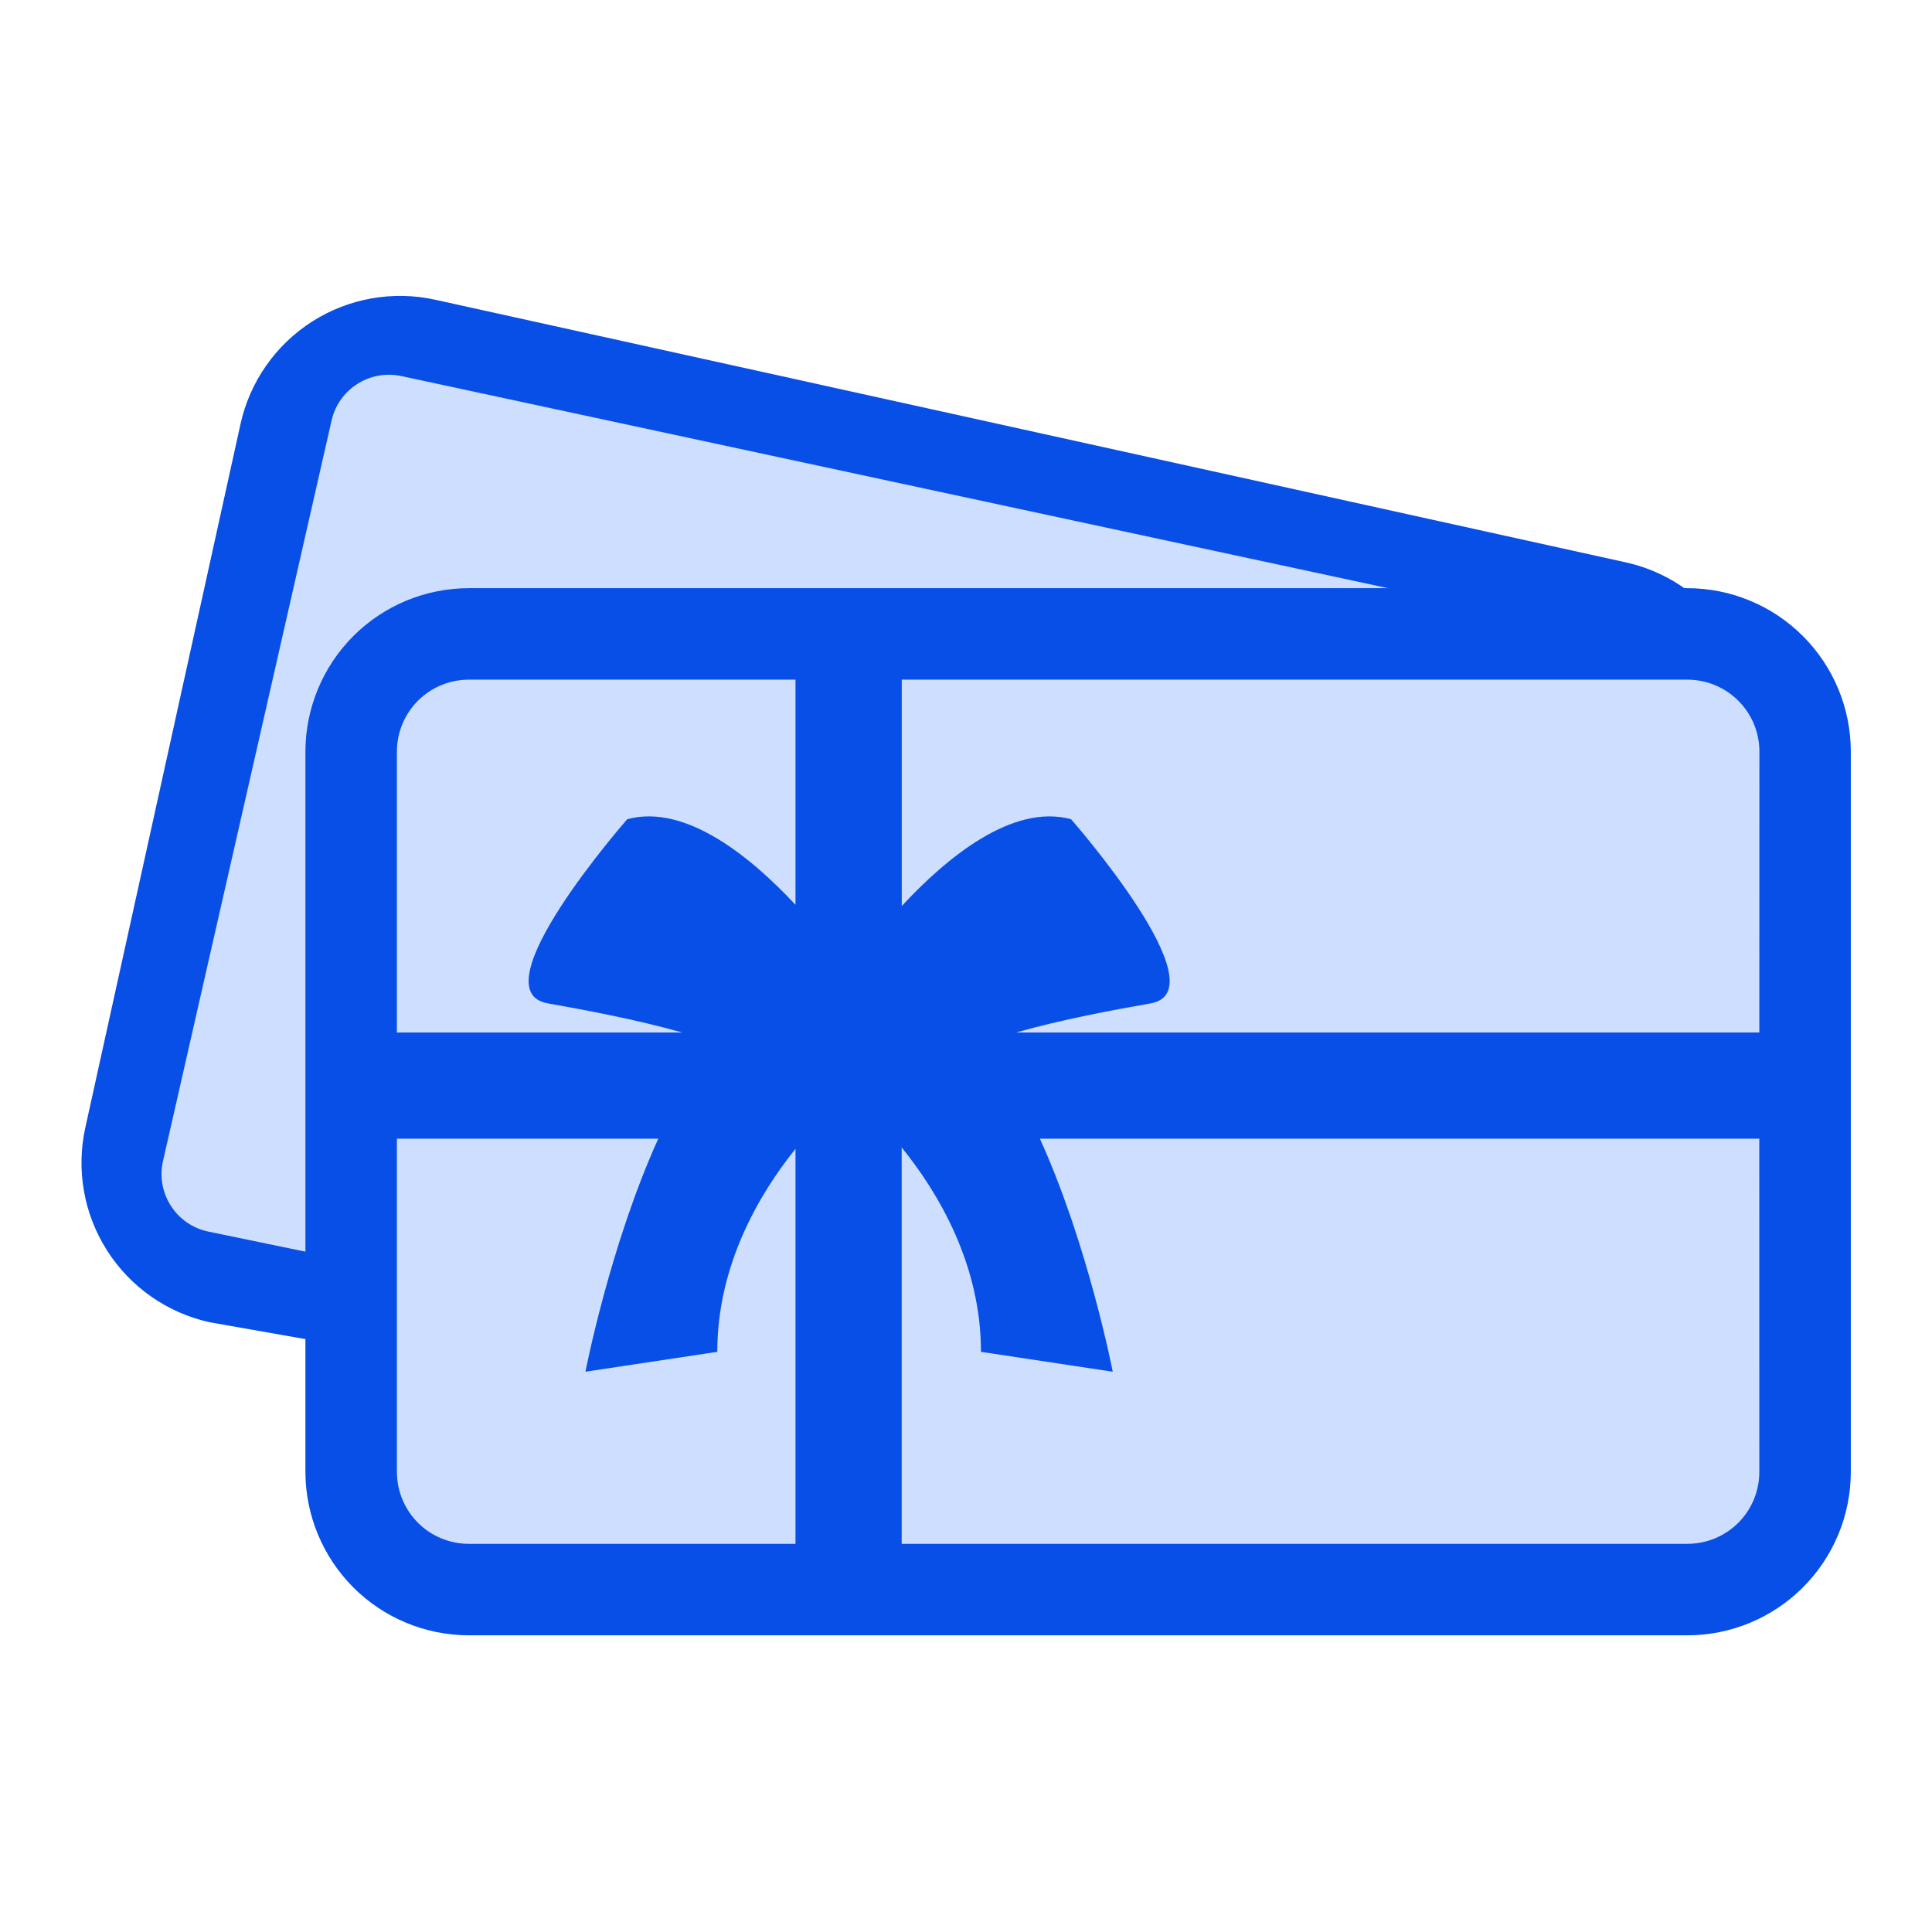
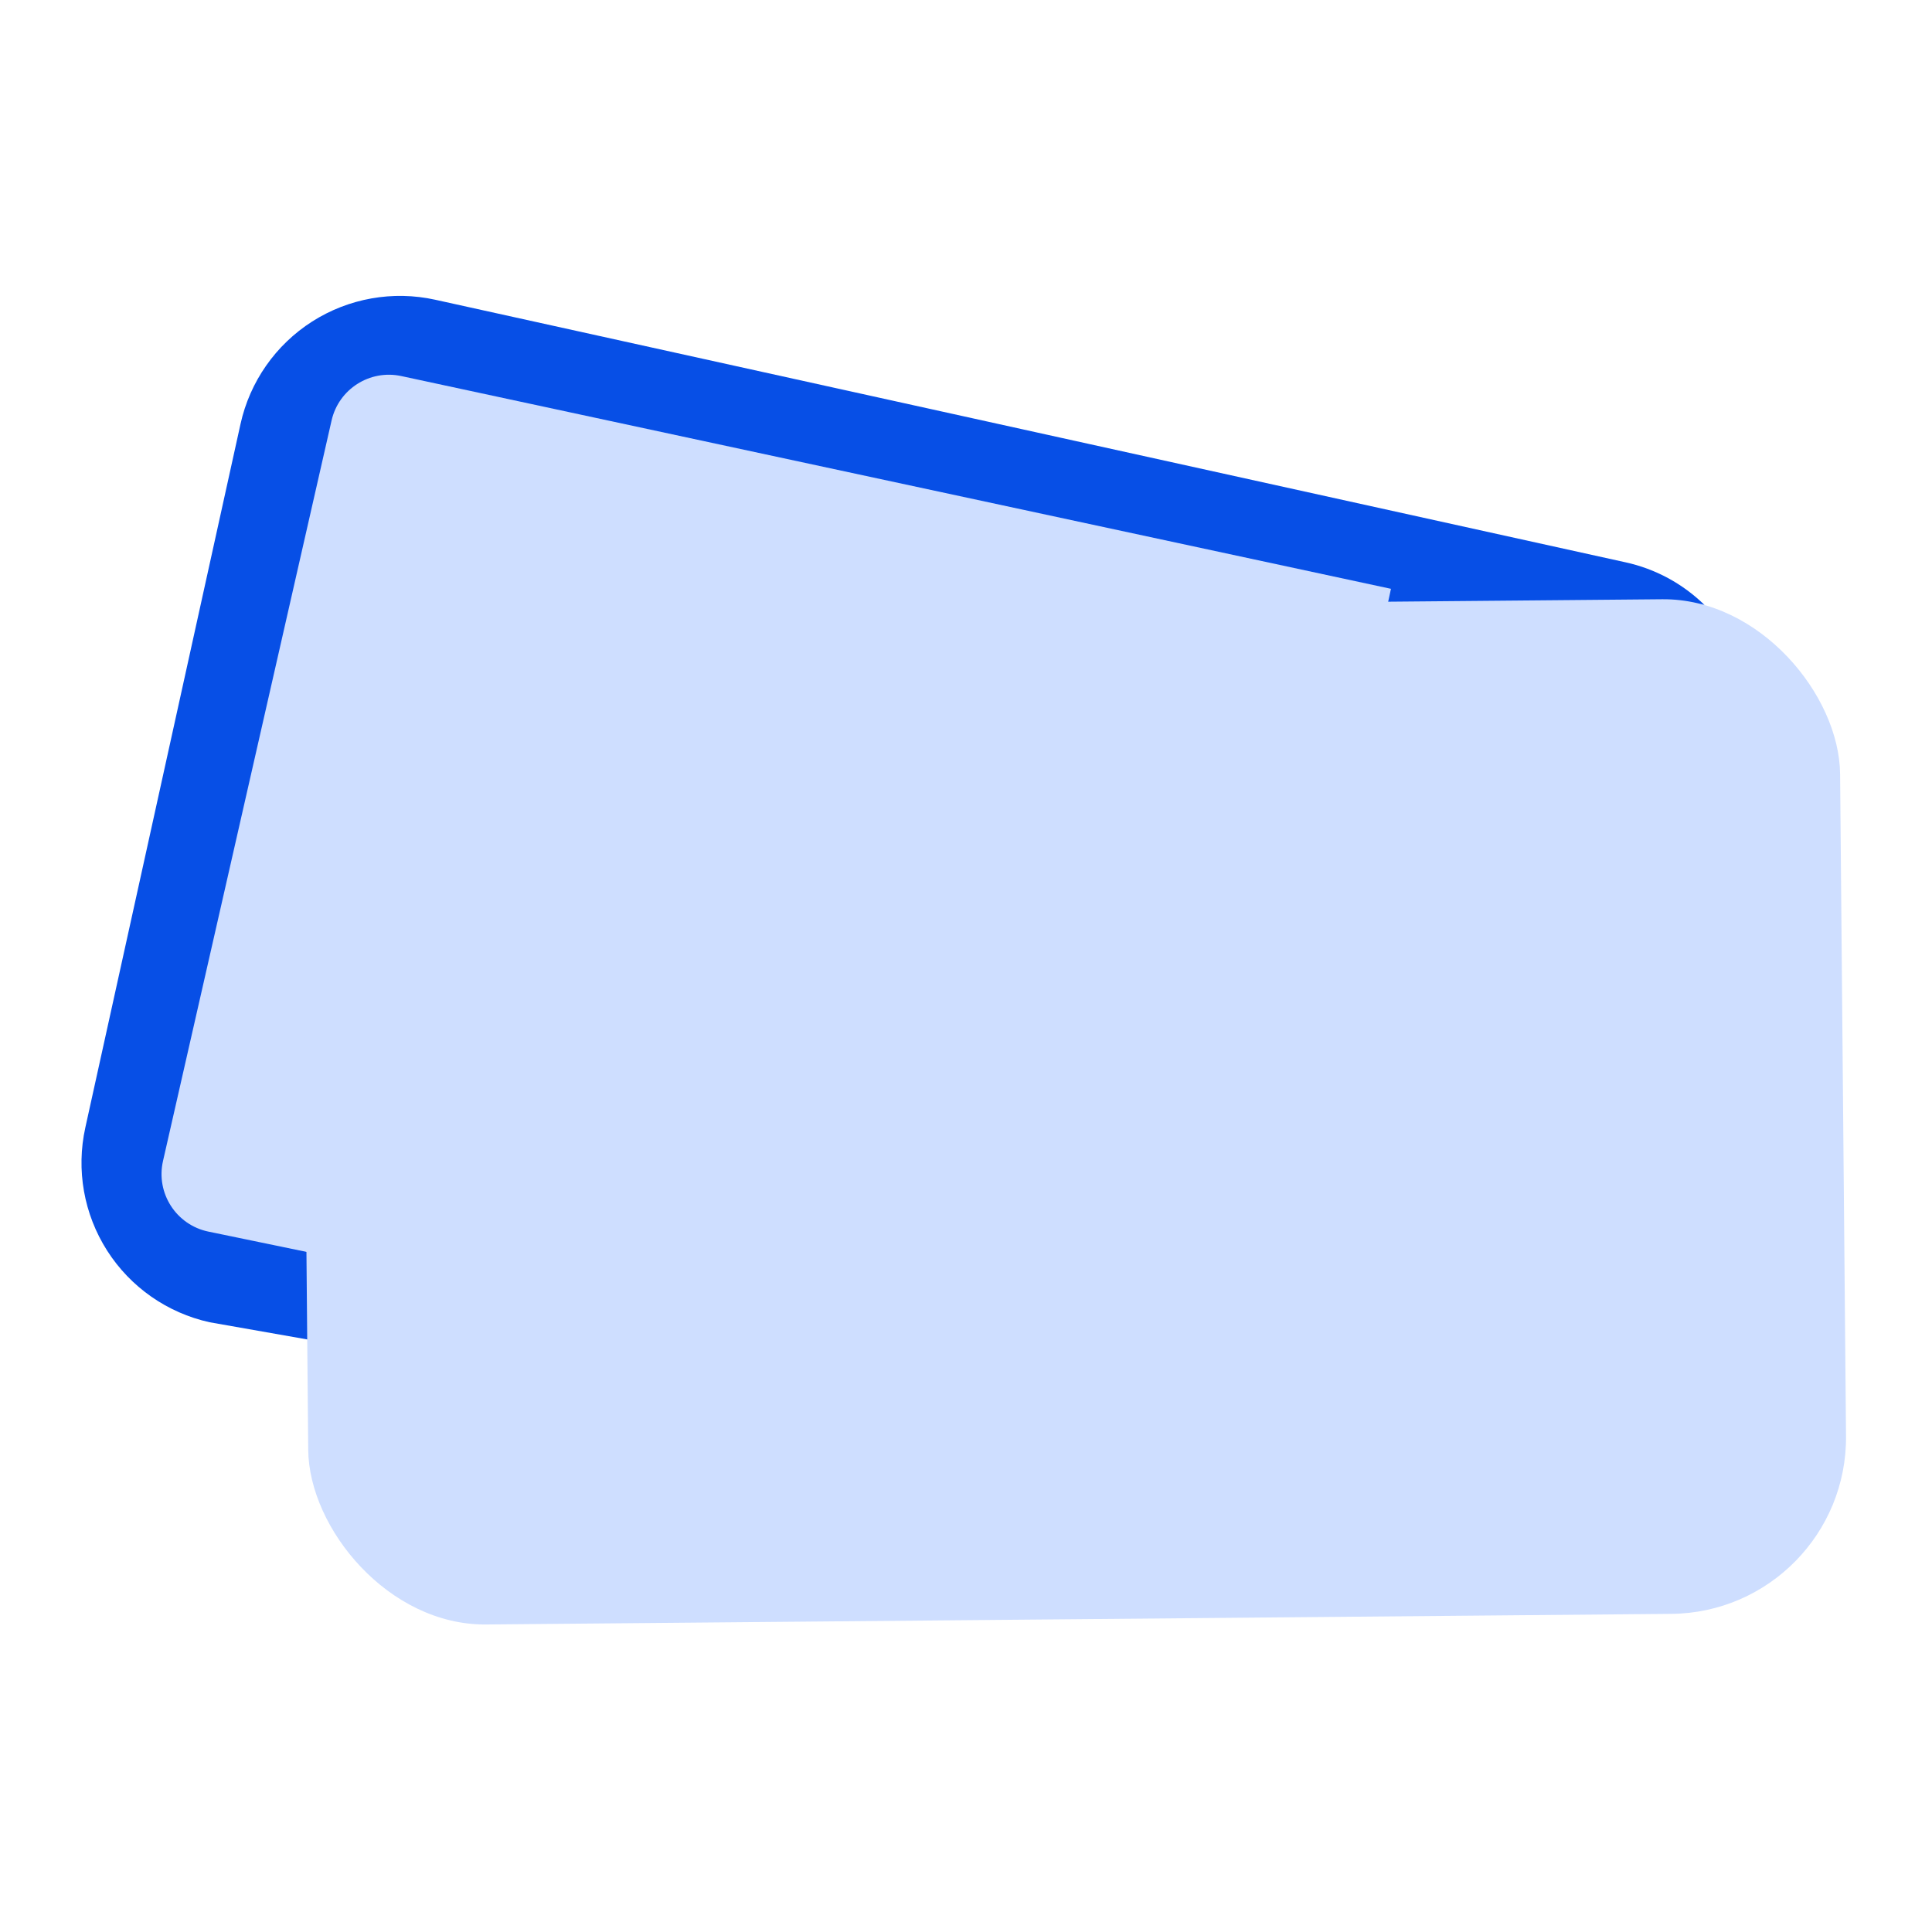
<svg xmlns="http://www.w3.org/2000/svg" width="48" height="48" viewBox="0 0 48 48" fill="none">
  <path d="M8.195 11.025C8.282 10.628 8.502 10.273 8.819 10.018C9.135 9.763 9.53 9.624 9.936 9.623C10.067 9.623 10.197 9.637 10.325 9.666L34.636 15.03H42.347C41.805 14.499 41.125 14.132 40.384 13.97L10.813 7.447C9.762 7.215 8.662 7.41 7.754 7.989C6.847 8.569 6.207 9.484 5.975 10.536L2.12 28.014C1.888 29.065 2.083 30.165 2.662 31.072C3.241 31.979 4.157 32.619 5.208 32.851L7.641 33.279V31.094L5.698 30.632C5.236 30.53 4.833 30.248 4.578 29.849C4.323 29.45 4.237 28.966 4.338 28.504L8.195 11.025Z" fill="#074FE6" />
  <path d="M8.238 10.447C8.415 9.667 9.187 9.175 9.969 9.343L34.558 14.629L30.021 35.735L5.178 30.599C4.377 30.433 3.868 29.642 4.05 28.844L8.238 10.447Z" fill="#CEDEFF" />
  <rect x="7.471" y="15.191" width="38.208" height="25.209" rx="4.382" transform="rotate(-0.513 7.471 15.191)" fill="#CEDEFF" />
-   <path d="M41.924 14.613H11.647C10.571 14.614 9.539 15.042 8.778 15.803C8.018 16.564 7.59 17.596 7.588 18.672V36.57C7.59 37.646 8.018 38.678 8.778 39.439C9.539 40.2 10.571 40.628 11.647 40.629H41.924C43 40.628 44.032 40.2 44.793 39.439C45.554 38.678 45.982 37.646 45.983 36.57V18.672C45.982 17.596 45.554 16.564 44.793 15.803C44.032 15.042 43 14.614 41.924 14.613ZM19.764 38.356H11.647C11.174 38.356 10.719 38.168 10.384 37.833C10.05 37.498 9.861 37.044 9.861 36.57V28.291H16.355C15.158 30.926 14.545 34.08 14.545 34.08L17.821 33.586C17.821 31.435 18.857 29.673 19.764 28.542V38.356ZM19.764 22.48C18.657 21.293 17.033 19.96 15.584 20.353C15.584 20.353 11.84 24.616 13.608 24.928C14.513 25.088 15.813 25.33 16.951 25.653H9.861V18.672C9.861 18.198 10.05 17.744 10.384 17.409C10.719 17.074 11.174 16.886 11.647 16.886H19.764V22.48ZM43.71 36.571C43.71 37.044 43.522 37.499 43.187 37.834C42.852 38.168 42.398 38.356 41.924 38.356H22.402V28.508C23.316 29.638 24.372 31.415 24.372 33.586L27.646 34.08C27.646 34.08 27.034 30.926 25.836 28.291H43.709L43.71 36.571ZM43.71 25.653H25.243C26.38 25.328 27.681 25.088 28.586 24.929C30.354 24.616 26.61 20.353 26.61 20.353C25.149 19.958 23.512 21.315 22.404 22.51V16.886H41.926C42.4 16.887 42.854 17.075 43.188 17.41C43.523 17.744 43.712 18.198 43.712 18.672L43.71 25.653Z" fill="#074FE6" />
</svg>